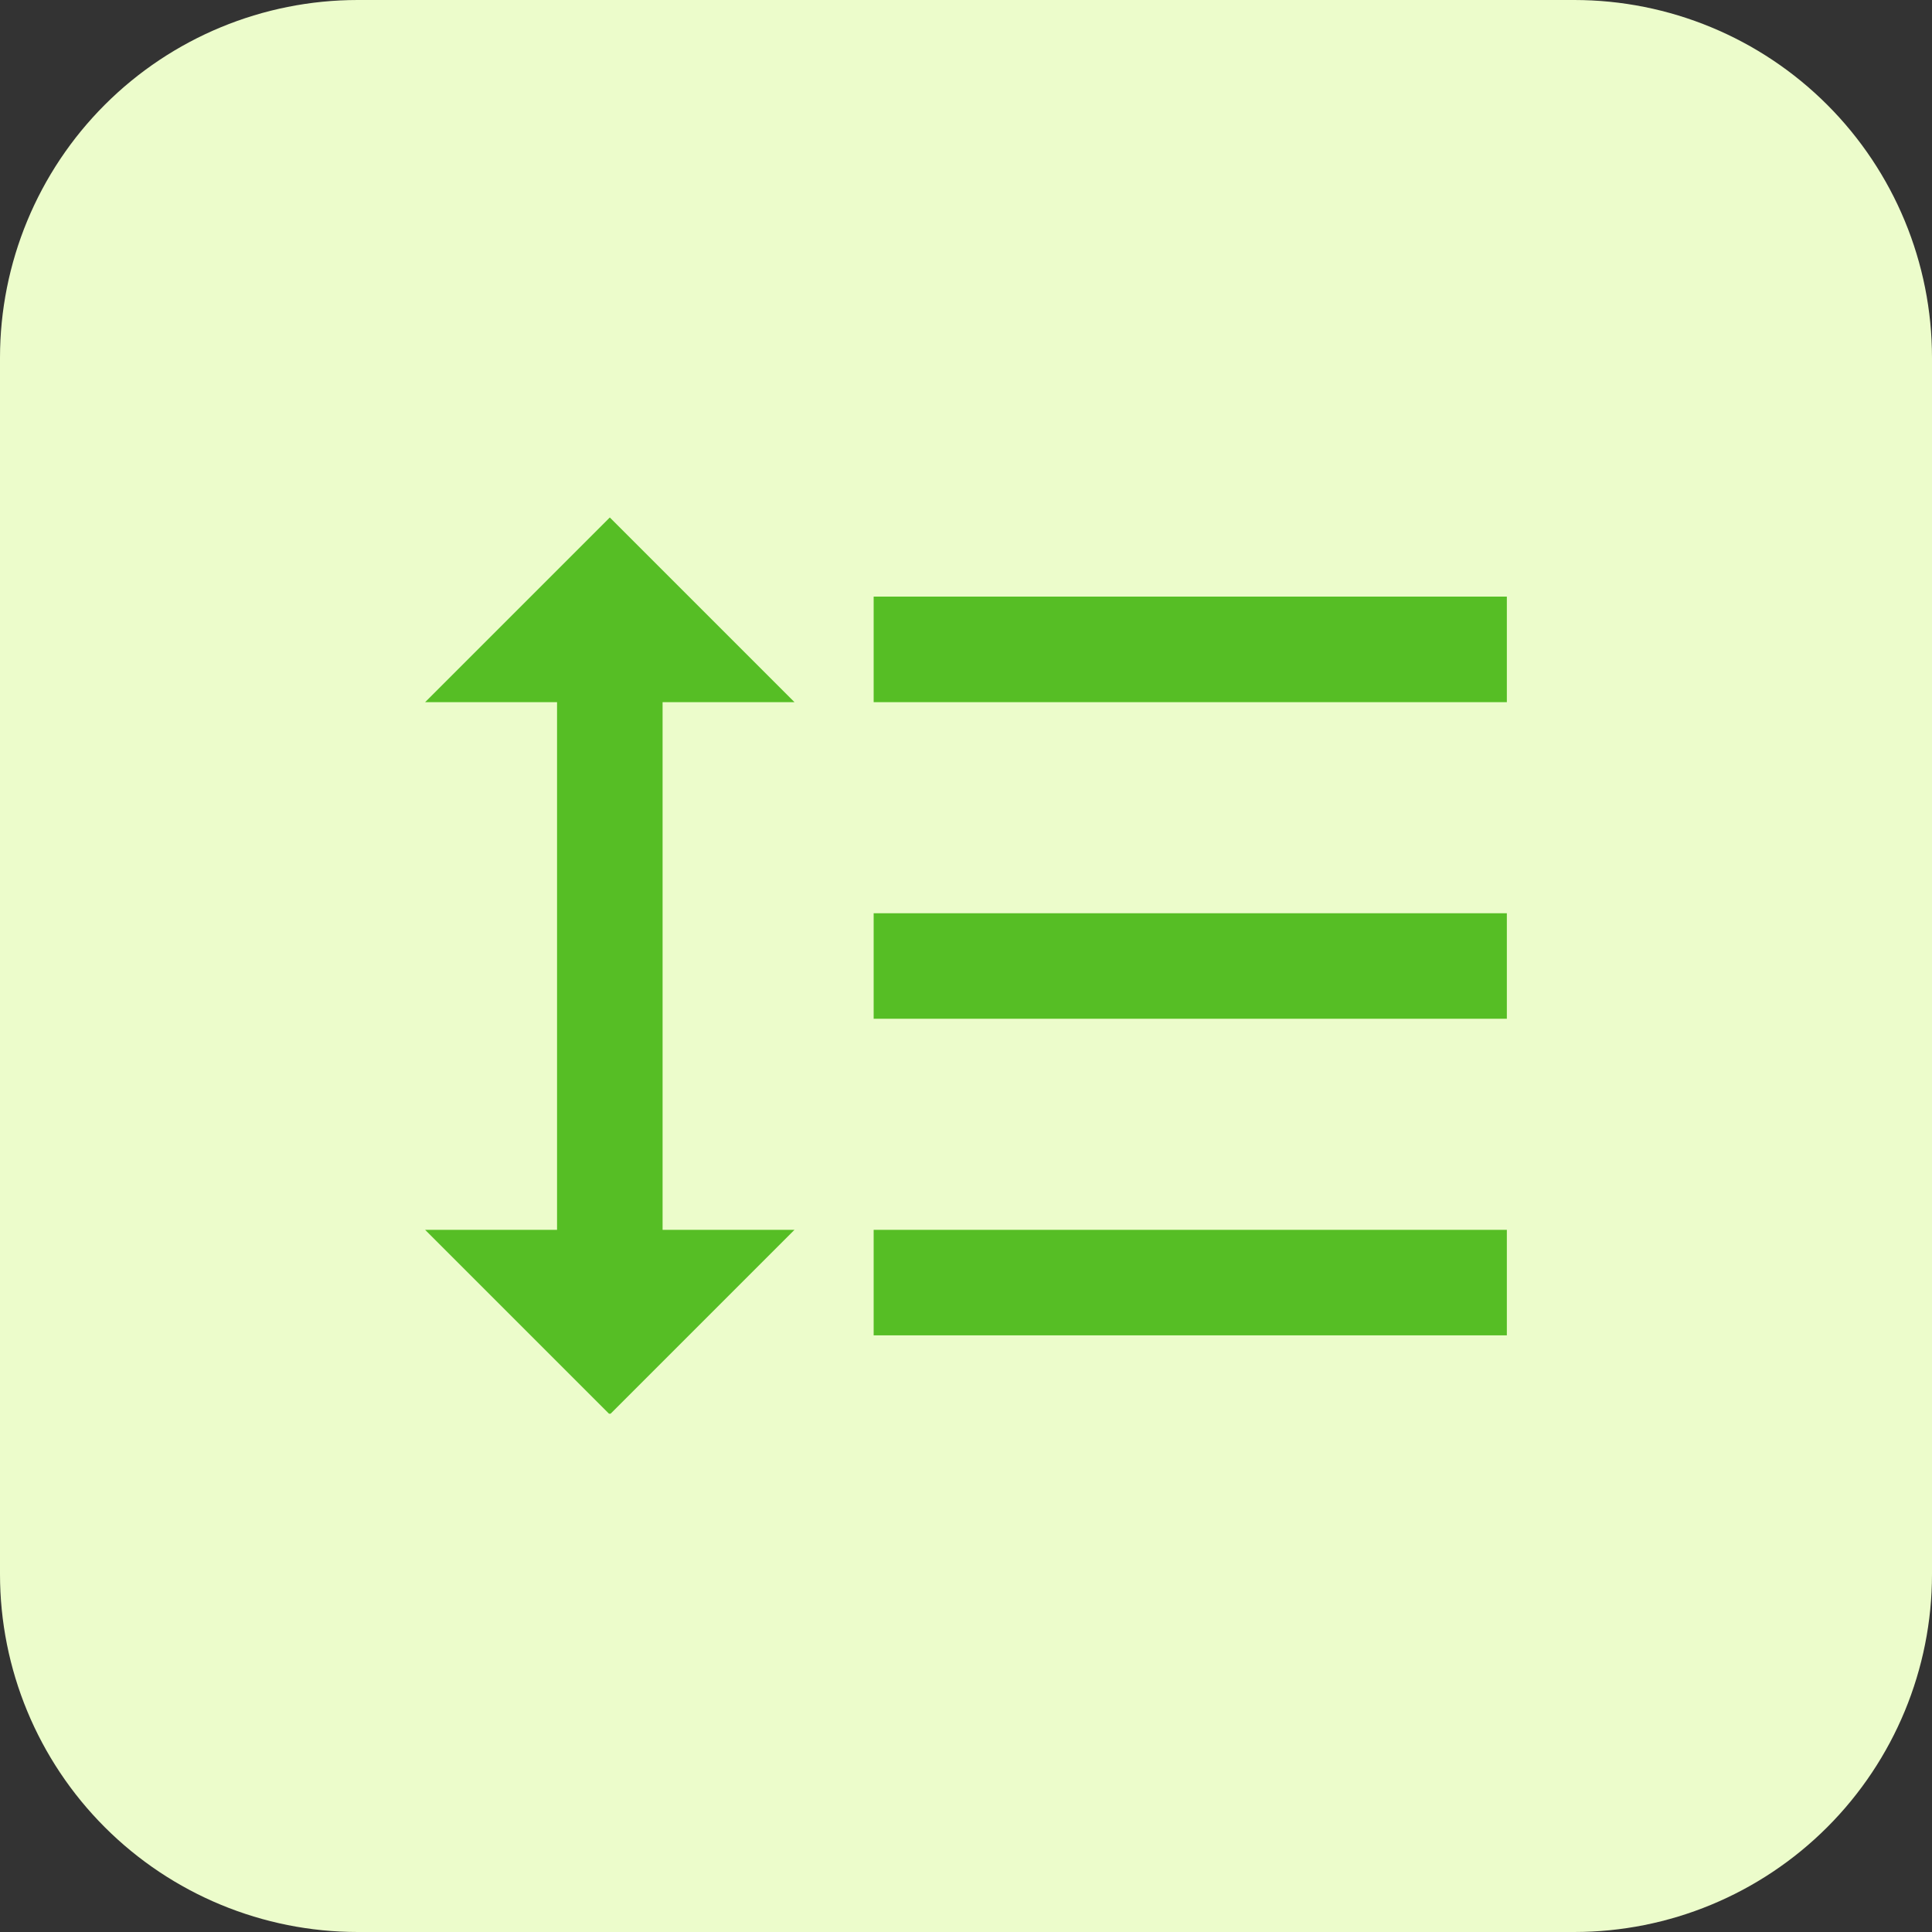
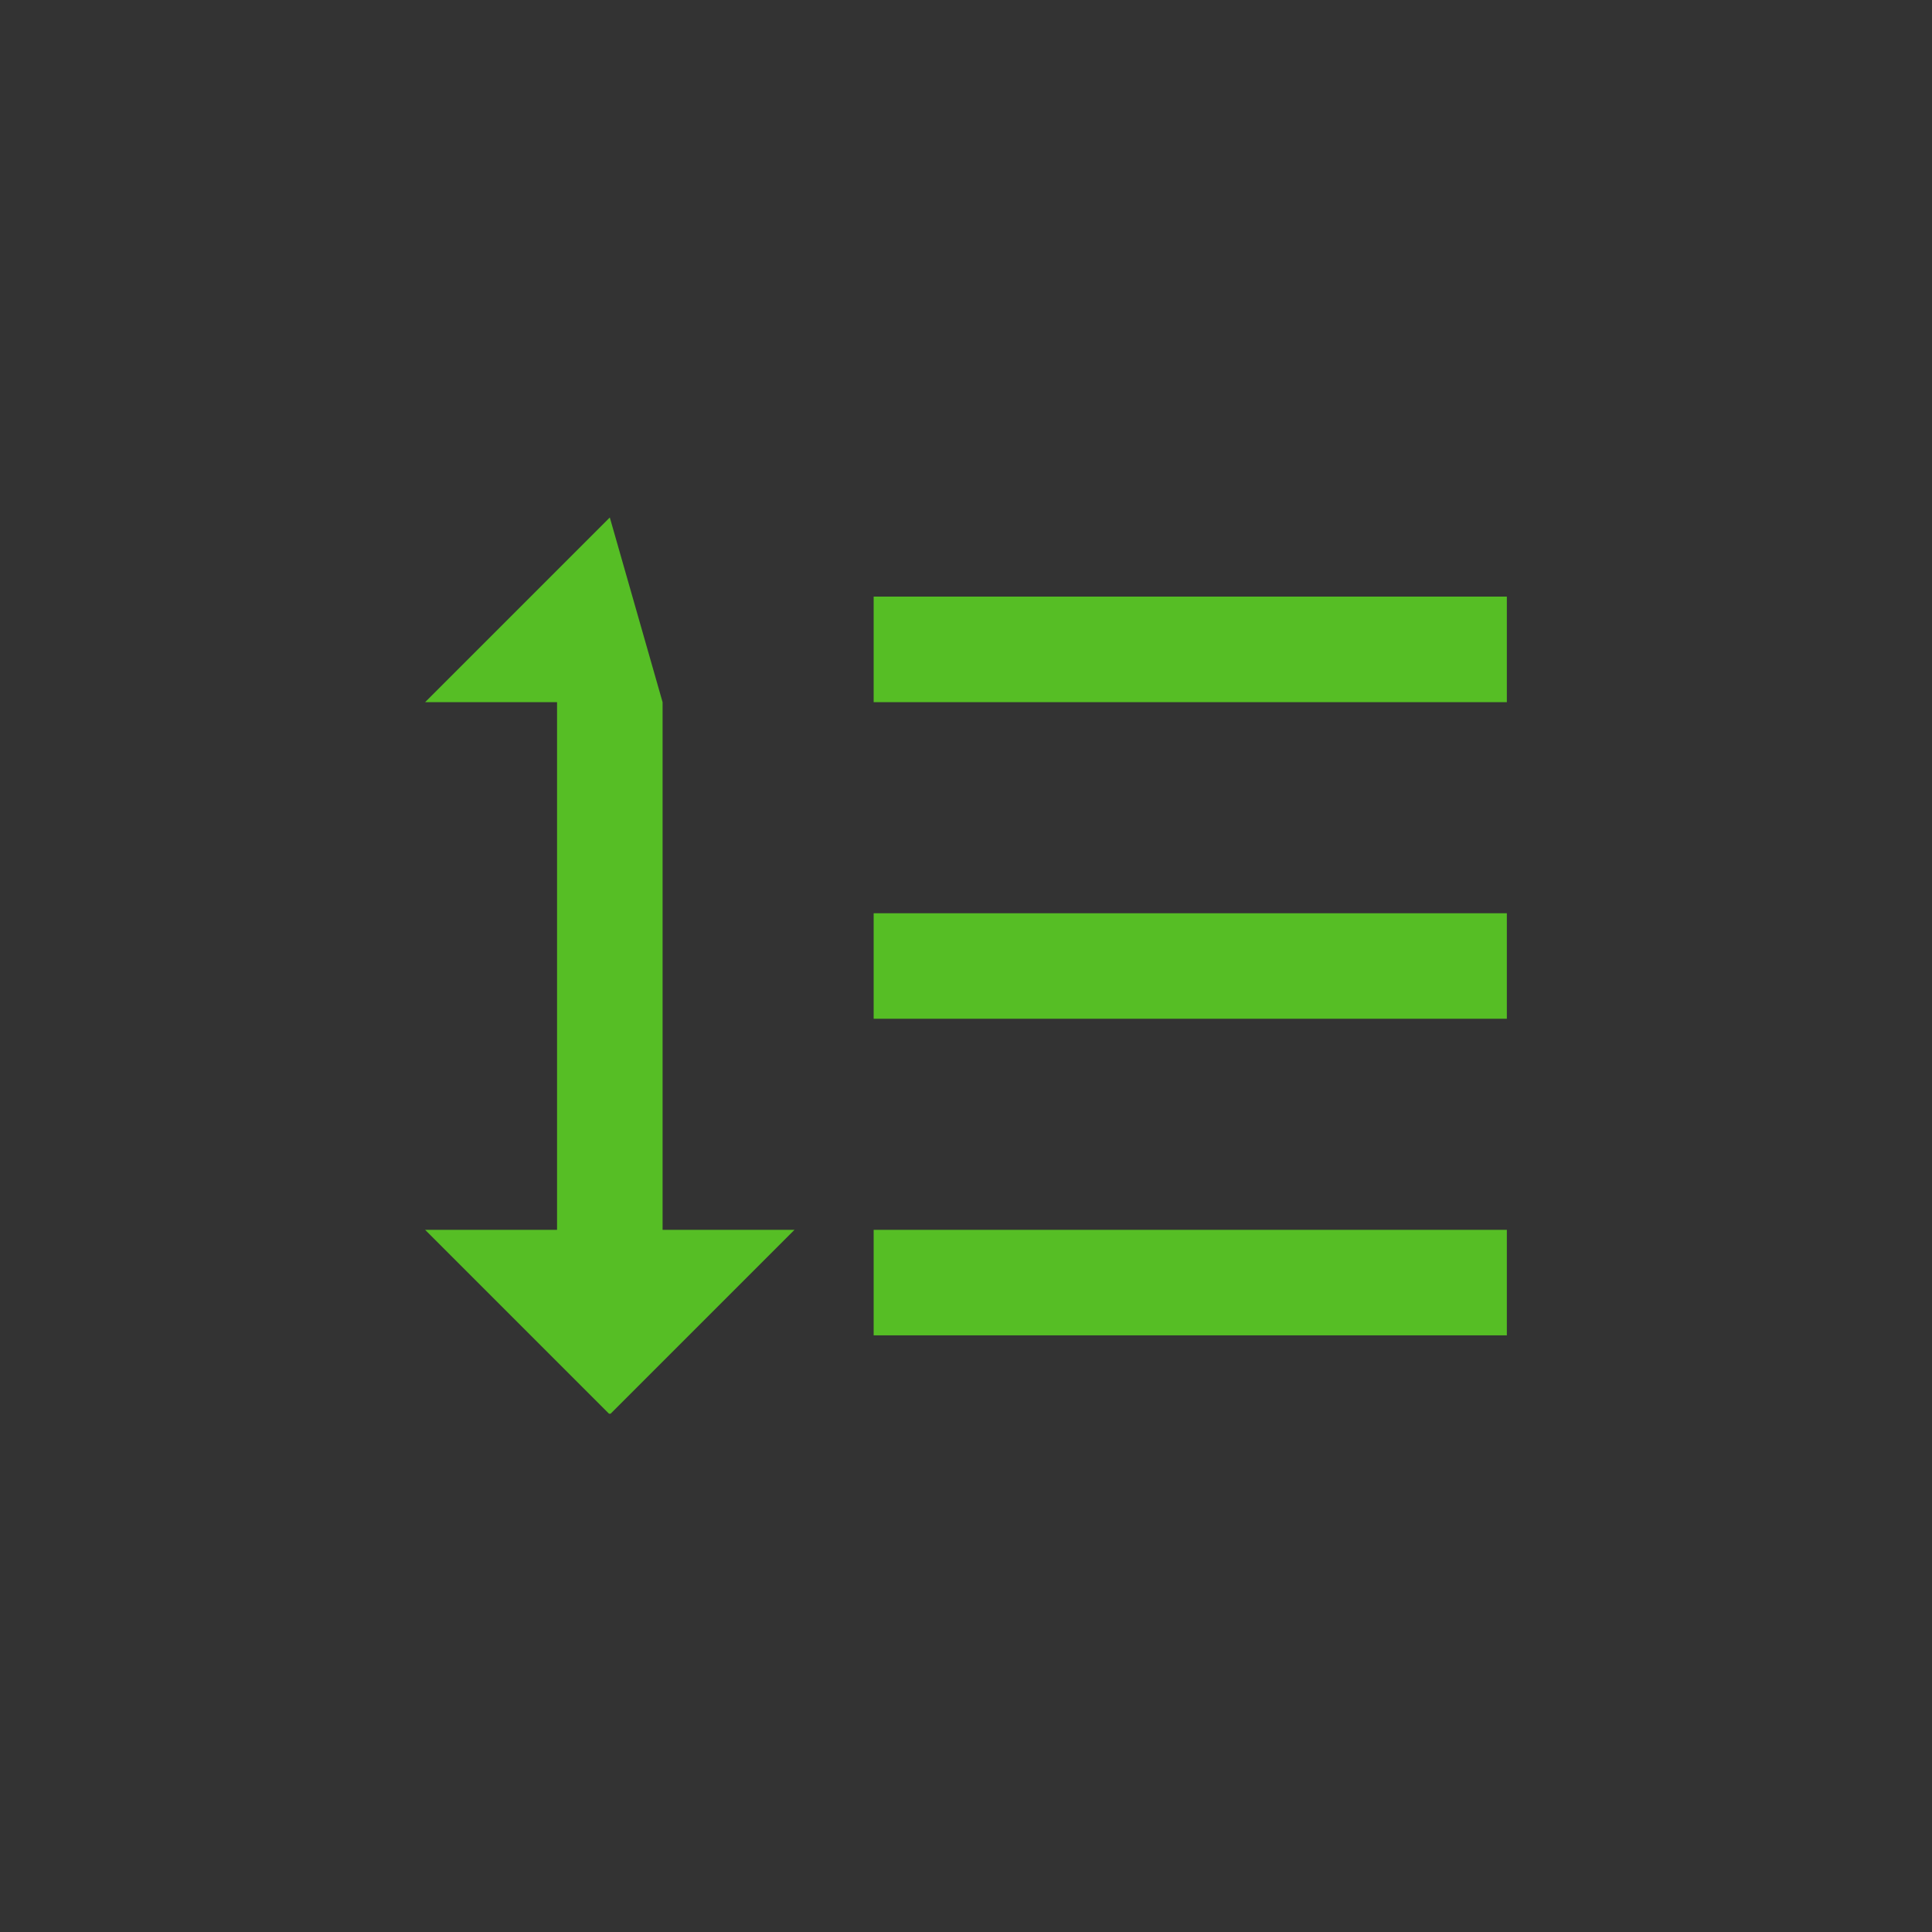
<svg xmlns="http://www.w3.org/2000/svg" width="1080" zoomAndPan="magnify" viewBox="0 0 810 810" height="1080" preserveAspectRatio="xMidYMid meet" version="1.0">
  <rect x="0" y="0" width="810" height="810" fill="#333333" stroke="none" />
  <defs>
    <clipPath id="7215031e8a">
      <path d="M 150 0 L 660 0 C 699.781 0 737.934 15.805 766.066 43.934 C 794.195 72.066 810 110.219 810 150 L 810 660 C 810 699.781 794.195 737.934 766.066 766.066 C 737.934 794.195 699.781 810 660 810 L 150 810 C 110.219 810 72.062 794.195 43.934 766.066 C 15.805 737.934 0 699.781 0 660 L 0 150 C 0 110.219 15.805 72.066 43.934 43.934 C 72.062 15.805 110.219 0 150 0 Z M 150 0 " clip-rule="nonzero" />
    </clipPath>
    <clipPath id="5e8bda1e36">
      <path d="M 0 0 L 810 0 L 810 810 L 0 810 Z M 0 0 " clip-rule="nonzero" />
    </clipPath>
    <clipPath id="3548929405">
      <path d="M 150 0 L 660 0 C 699.781 0 737.934 15.805 766.066 43.934 C 794.195 72.066 810 110.219 810 150 L 810 660 C 810 699.781 794.195 737.934 766.066 766.066 C 737.934 794.195 699.781 810 660 810 L 150 810 C 110.219 810 72.062 794.195 43.934 766.066 C 15.805 737.934 0 699.781 0 660 L 0 150 C 0 110.219 15.805 72.066 43.934 43.934 C 72.062 15.805 110.219 0 150 0 Z M 150 0 " clip-rule="nonzero" />
    </clipPath>
    <clipPath id="8e931e6c05">
-       <rect x="0" width="810" y="0" height="810" />
-     </clipPath>
+       </clipPath>
    <clipPath id="da519ffad5">
      <path d="M 178.191 216.953 L 631.941 216.953 L 631.941 592.703 L 178.191 592.703 Z M 178.191 216.953 " clip-rule="nonzero" />
    </clipPath>
  </defs>
  <g clip-path="url(#7215031e8a)">
    <g transform="matrix(1, 0, 0, 1, 0, 0)">
      <g clip-path="url(#8e931e6c05)">
        <g clip-path="url(#5e8bda1e36)">
          <g clip-path="url(#3548929405)">
            <rect x="-178.2" width="1166.4" fill="#ecfccb" height="1166.4" y="-178.2" fill-opacity="1" />
          </g>
        </g>
      </g>
    </g>
  </g>
  <g clip-path="url(#da519ffad5)">
-     <path fill="#56be25" d="M 277.789 294.383 L 333.094 294.383 L 255.664 216.953 L 178.234 294.383 L 233.543 294.383 L 233.543 515.613 L 178.234 515.613 L 255.664 593.043 L 333.094 515.613 L 277.789 515.613 Z M 366.281 250.137 L 366.281 294.383 L 631.754 294.383 L 631.754 250.137 Z M 366.281 559.859 L 631.754 559.859 L 631.754 515.613 L 366.281 515.613 Z M 366.281 427.121 L 631.754 427.121 L 631.754 382.875 L 366.281 382.875 Z M 366.281 427.121 " fill-opacity="1" fill-rule="nonzero" />
+     <path fill="#56be25" d="M 277.789 294.383 L 255.664 216.953 L 178.234 294.383 L 233.543 294.383 L 233.543 515.613 L 178.234 515.613 L 255.664 593.043 L 333.094 515.613 L 277.789 515.613 Z M 366.281 250.137 L 366.281 294.383 L 631.754 294.383 L 631.754 250.137 Z M 366.281 559.859 L 631.754 559.859 L 631.754 515.613 L 366.281 515.613 Z M 366.281 427.121 L 631.754 427.121 L 631.754 382.875 L 366.281 382.875 Z M 366.281 427.121 " fill-opacity="1" fill-rule="nonzero" />
  </g>
</svg>